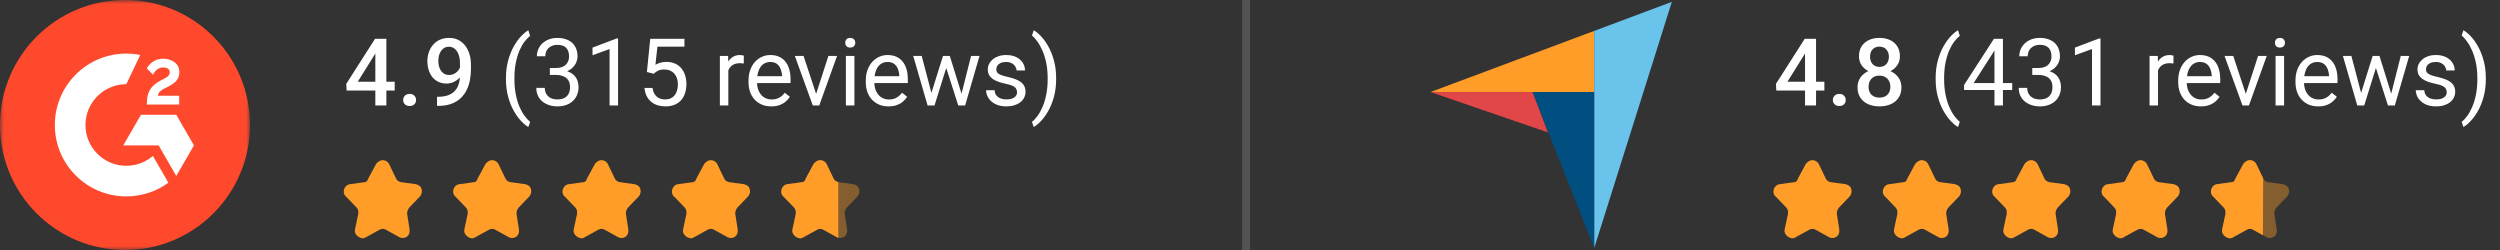
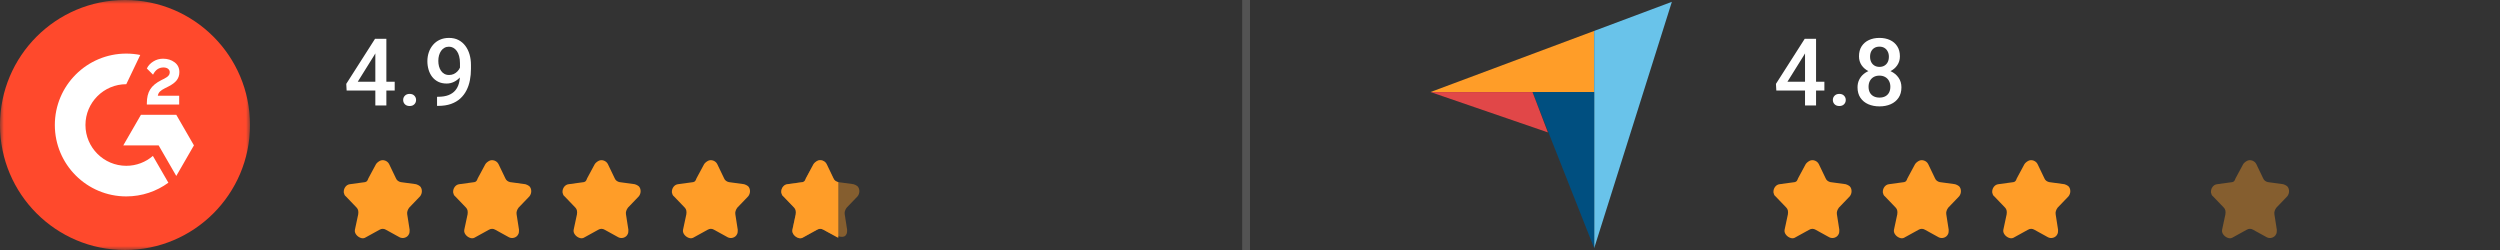
<svg xmlns="http://www.w3.org/2000/svg" width="320" height="32" viewBox="0 0 320 32" fill="none">
  <rect x="0" y="0" width="320" height="32" fill="#333333" stroke="none" />
  <g clip-path="url(#clip0_27071_363)">
    <mask id="mask0_27071_363" style="mask-type:luminance" maskUnits="userSpaceOnUse" x="0" y="0" width="32" height="32">
      <path d="M32 0H0V32H32V0Z" fill="white" />
    </mask>
    <g mask="url(#mask0_27071_363)">
      <path fill-rule="evenodd" clip-rule="evenodd" d="M32 16C32 24.837 24.837 32 16 32C7.164 32 0 24.837 0 16C0 7.164 7.164 0 16 0C24.837 0 32 7.164 32 16Z" fill="#FF492C" />
      <path fill-rule="evenodd" clip-rule="evenodd" d="M22.935 12.254H20.2C20.275 11.825 20.539 11.586 21.076 11.314L21.58 11.059C22.48 10.597 22.959 10.078 22.959 9.229C22.959 8.693 22.753 8.273 22.34 7.968C21.935 7.663 21.439 7.514 20.869 7.514C20.415 7.514 20.002 7.63 19.622 7.869C19.25 8.1 18.969 8.396 18.796 8.767L19.589 9.559C19.895 8.94 20.341 8.635 20.927 8.635C21.423 8.635 21.729 8.891 21.729 9.245C21.729 9.542 21.58 9.789 21.01 10.078L20.688 10.235C19.985 10.589 19.498 10.993 19.217 11.454C18.936 11.908 18.796 12.493 18.796 13.194V13.383H22.935V12.254Z" fill="white" />
      <path fill-rule="evenodd" clip-rule="evenodd" d="M22.563 14.691H18.042L15.782 18.607H20.303L22.563 22.523L24.823 18.607L22.563 14.691Z" fill="white" />
      <path fill-rule="evenodd" clip-rule="evenodd" d="M16.165 21.223C13.283 21.223 10.938 18.88 10.938 16C10.938 13.12 13.283 10.777 16.165 10.777L17.954 7.035C17.376 6.921 16.777 6.86 16.165 6.86C11.114 6.86 7.019 10.952 7.019 16C7.019 21.048 11.114 25.14 16.165 25.14C18.179 25.14 20.041 24.489 21.552 23.387L19.57 19.957C18.655 20.745 17.465 21.223 16.165 21.223Z" fill="white" />
    </g>
  </g>
  <path d="M50.522 10.459V11.584H44.369L44.322 10.734L48.002 4.969H49.133L47.908 7.066L45.793 10.459H50.522ZM49.455 4.969V13.5H48.043V4.969H49.455ZM51.605 12.797C51.605 12.578 51.68 12.395 51.828 12.246C51.977 12.094 52.178 12.018 52.432 12.018C52.69 12.018 52.891 12.094 53.035 12.246C53.184 12.395 53.258 12.578 53.258 12.797C53.258 13.016 53.184 13.199 53.035 13.348C52.891 13.496 52.69 13.57 52.432 13.57C52.178 13.57 51.977 13.496 51.828 13.348C51.68 13.199 51.605 13.016 51.605 12.797ZM55.941 12.387H56.059C56.598 12.387 57.047 12.316 57.406 12.176C57.77 12.031 58.059 11.832 58.273 11.578C58.488 11.324 58.643 11.025 58.736 10.682C58.83 10.338 58.877 9.965 58.877 9.562V8.092C58.877 7.744 58.84 7.439 58.766 7.178C58.695 6.912 58.594 6.691 58.461 6.516C58.332 6.336 58.182 6.201 58.01 6.111C57.842 6.021 57.66 5.977 57.465 5.977C57.25 5.977 57.057 6.025 56.885 6.123C56.717 6.217 56.574 6.348 56.457 6.516C56.344 6.68 56.256 6.873 56.193 7.096C56.135 7.314 56.105 7.549 56.105 7.799C56.105 8.033 56.133 8.26 56.188 8.479C56.246 8.693 56.332 8.885 56.445 9.053C56.559 9.221 56.701 9.354 56.873 9.451C57.045 9.549 57.246 9.598 57.477 9.598C57.695 9.598 57.897 9.557 58.08 9.475C58.264 9.389 58.424 9.273 58.56 9.129C58.697 8.984 58.805 8.822 58.883 8.643C58.961 8.463 59.004 8.279 59.012 8.092L59.551 8.256C59.551 8.553 59.488 8.846 59.363 9.135C59.242 9.42 59.072 9.682 58.853 9.92C58.639 10.154 58.387 10.342 58.098 10.482C57.812 10.623 57.502 10.693 57.166 10.693C56.76 10.693 56.4 10.617 56.088 10.465C55.779 10.309 55.522 10.098 55.315 9.832C55.111 9.566 54.959 9.262 54.857 8.918C54.756 8.574 54.705 8.213 54.705 7.834C54.705 7.424 54.768 7.039 54.893 6.68C55.018 6.32 55.199 6.004 55.438 5.73C55.676 5.453 55.965 5.238 56.305 5.086C56.648 4.93 57.037 4.852 57.471 4.852C57.932 4.852 58.336 4.941 58.684 5.121C59.031 5.301 59.324 5.549 59.562 5.865C59.801 6.182 59.98 6.549 60.102 6.967C60.223 7.385 60.283 7.834 60.283 8.314V8.812C60.283 9.316 60.238 9.803 60.148 10.271C60.059 10.736 59.912 11.168 59.709 11.566C59.51 11.961 59.246 12.309 58.918 12.609C58.594 12.906 58.195 13.139 57.723 13.307C57.254 13.471 56.703 13.553 56.07 13.553H55.941V12.387Z" fill="white" />
-   <path d="M64.762 10.09V10.031C64.762 9.18 64.857 8.41 65.049 7.723C65.24 7.031 65.484 6.426 65.781 5.906C66.078 5.387 66.391 4.957 66.719 4.617C67.047 4.273 67.35 4.025 67.627 3.873L67.856 4.588C67.625 4.764 67.391 5.006 67.152 5.314C66.918 5.623 66.701 6.002 66.502 6.451C66.307 6.9 66.148 7.422 66.027 8.016C65.906 8.609 65.846 9.277 65.846 10.02V10.102C65.846 10.844 65.906 11.514 66.027 12.111C66.148 12.705 66.307 13.229 66.502 13.682C66.701 14.135 66.918 14.52 67.152 14.836C67.391 15.156 67.625 15.41 67.856 15.598L67.627 16.254C67.35 16.102 67.047 15.854 66.719 15.51C66.391 15.17 66.078 14.74 65.781 14.221C65.484 13.705 65.24 13.102 65.049 12.41C64.857 11.719 64.762 10.945 64.762 10.09ZM70.381 8.701H71.154C71.533 8.701 71.846 8.639 72.092 8.514C72.342 8.385 72.527 8.211 72.648 7.992C72.773 7.77 72.836 7.52 72.836 7.242C72.836 6.914 72.781 6.639 72.672 6.416C72.562 6.193 72.398 6.025 72.18 5.912C71.961 5.799 71.684 5.742 71.348 5.742C71.043 5.742 70.773 5.803 70.539 5.924C70.309 6.041 70.127 6.209 69.994 6.428C69.865 6.646 69.801 6.904 69.801 7.201H68.717C68.717 6.768 68.826 6.373 69.045 6.018C69.264 5.662 69.57 5.379 69.965 5.168C70.363 4.957 70.824 4.852 71.348 4.852C71.863 4.852 72.314 4.943 72.701 5.127C73.088 5.307 73.389 5.576 73.603 5.936C73.818 6.291 73.926 6.734 73.926 7.266C73.926 7.48 73.875 7.711 73.773 7.957C73.676 8.199 73.522 8.426 73.311 8.637C73.103 8.848 72.834 9.021 72.502 9.158C72.17 9.291 71.772 9.357 71.307 9.357H70.381V8.701ZM70.381 9.592V8.941H71.307C71.85 8.941 72.299 9.006 72.654 9.135C73.01 9.264 73.289 9.436 73.492 9.65C73.699 9.865 73.844 10.102 73.926 10.359C74.012 10.613 74.055 10.867 74.055 11.121C74.055 11.52 73.986 11.873 73.85 12.182C73.717 12.49 73.527 12.752 73.281 12.967C73.039 13.182 72.754 13.344 72.426 13.453C72.098 13.562 71.74 13.617 71.353 13.617C70.982 13.617 70.633 13.565 70.305 13.459C69.981 13.354 69.693 13.201 69.443 13.002C69.193 12.799 68.998 12.551 68.857 12.258C68.717 11.961 68.647 11.623 68.647 11.244H69.731C69.731 11.541 69.795 11.801 69.924 12.023C70.057 12.246 70.244 12.42 70.486 12.545C70.732 12.666 71.022 12.727 71.353 12.727C71.686 12.727 71.971 12.67 72.209 12.557C72.451 12.44 72.637 12.264 72.766 12.029C72.898 11.795 72.965 11.5 72.965 11.145C72.965 10.789 72.891 10.498 72.742 10.271C72.594 10.041 72.383 9.871 72.109 9.762C71.84 9.648 71.522 9.592 71.154 9.592H70.381ZM79.111 4.922V13.5H78.027V6.275L75.842 7.072V6.094L78.941 4.922H79.111ZM83.67 9.439L82.803 9.217L83.231 4.969H87.607V5.971H84.15L83.893 8.291C84.049 8.201 84.246 8.117 84.484 8.039C84.727 7.961 85.004 7.922 85.316 7.922C85.711 7.922 86.064 7.99 86.377 8.127C86.689 8.26 86.955 8.451 87.174 8.701C87.397 8.951 87.566 9.252 87.684 9.604C87.801 9.955 87.859 10.348 87.859 10.781C87.859 11.191 87.803 11.568 87.689 11.912C87.58 12.256 87.414 12.557 87.191 12.815C86.969 13.068 86.688 13.266 86.348 13.406C86.012 13.547 85.615 13.617 85.158 13.617C84.814 13.617 84.488 13.57 84.18 13.477C83.875 13.379 83.602 13.232 83.359 13.037C83.121 12.838 82.926 12.592 82.773 12.299C82.625 12.002 82.531 11.654 82.492 11.256H83.523C83.57 11.576 83.664 11.846 83.805 12.065C83.945 12.283 84.129 12.449 84.356 12.562C84.586 12.672 84.853 12.727 85.158 12.727C85.416 12.727 85.644 12.682 85.844 12.592C86.043 12.502 86.211 12.373 86.348 12.205C86.484 12.037 86.588 11.834 86.658 11.596C86.732 11.357 86.769 11.09 86.769 10.793C86.769 10.523 86.732 10.273 86.658 10.043C86.584 9.812 86.473 9.611 86.324 9.439C86.18 9.268 86.002 9.135 85.791 9.041C85.58 8.943 85.338 8.895 85.064 8.895C84.701 8.895 84.426 8.943 84.238 9.041C84.055 9.139 83.865 9.271 83.67 9.439ZM93.227 8.156V13.5H92.143V7.16H93.197L93.227 8.156ZM95.207 7.125L95.201 8.133C95.111 8.113 95.025 8.102 94.943 8.098C94.865 8.09 94.775 8.086 94.674 8.086C94.424 8.086 94.203 8.125 94.012 8.203C93.82 8.281 93.658 8.391 93.525 8.531C93.393 8.672 93.287 8.84 93.209 9.035C93.135 9.227 93.086 9.438 93.062 9.668L92.758 9.844C92.758 9.461 92.795 9.102 92.869 8.766C92.947 8.43 93.066 8.133 93.227 7.875C93.387 7.613 93.59 7.41 93.836 7.266C94.086 7.117 94.383 7.043 94.727 7.043C94.805 7.043 94.894 7.053 94.996 7.072C95.098 7.088 95.168 7.105 95.207 7.125ZM98.723 13.617C98.281 13.617 97.881 13.543 97.522 13.395C97.166 13.242 96.859 13.029 96.602 12.756C96.348 12.482 96.152 12.158 96.016 11.783C95.879 11.408 95.811 10.998 95.811 10.553V10.307C95.811 9.791 95.887 9.332 96.039 8.93C96.191 8.523 96.398 8.18 96.66 7.898C96.922 7.617 97.219 7.404 97.551 7.26C97.883 7.115 98.227 7.043 98.582 7.043C99.035 7.043 99.426 7.121 99.754 7.277C100.086 7.434 100.357 7.652 100.568 7.934C100.779 8.211 100.936 8.539 101.037 8.918C101.139 9.293 101.189 9.703 101.189 10.148V10.635H96.455V9.75H100.105V9.668C100.09 9.387 100.031 9.113 99.93 8.848C99.832 8.582 99.676 8.363 99.461 8.191C99.246 8.02 98.953 7.934 98.582 7.934C98.336 7.934 98.109 7.986 97.902 8.092C97.695 8.193 97.518 8.346 97.369 8.549C97.221 8.752 97.106 9 97.023 9.293C96.941 9.586 96.9 9.924 96.9 10.307V10.553C96.9 10.854 96.941 11.137 97.023 11.402C97.109 11.664 97.232 11.895 97.393 12.094C97.557 12.293 97.754 12.449 97.984 12.562C98.219 12.676 98.484 12.732 98.781 12.732C99.164 12.732 99.488 12.654 99.754 12.498C100.02 12.342 100.252 12.133 100.451 11.871L101.107 12.393C100.971 12.6 100.797 12.797 100.586 12.984C100.375 13.172 100.115 13.324 99.807 13.441C99.502 13.559 99.141 13.617 98.723 13.617ZM104.301 12.521L106.035 7.16H107.143L104.863 13.5H104.137L104.301 12.521ZM102.854 7.16L104.641 12.551L104.764 13.5H104.037L101.74 7.16H102.854ZM109.363 7.16V13.5H108.273V7.16H109.363ZM108.191 5.479C108.191 5.303 108.244 5.154 108.35 5.033C108.459 4.912 108.619 4.852 108.83 4.852C109.037 4.852 109.195 4.912 109.305 5.033C109.418 5.154 109.475 5.303 109.475 5.479C109.475 5.646 109.418 5.791 109.305 5.912C109.195 6.029 109.037 6.088 108.83 6.088C108.619 6.088 108.459 6.029 108.35 5.912C108.244 5.791 108.191 5.646 108.191 5.479ZM113.734 13.617C113.293 13.617 112.893 13.543 112.533 13.395C112.178 13.242 111.871 13.029 111.613 12.756C111.359 12.482 111.164 12.158 111.027 11.783C110.891 11.408 110.822 10.998 110.822 10.553V10.307C110.822 9.791 110.898 9.332 111.051 8.93C111.203 8.523 111.41 8.18 111.672 7.898C111.934 7.617 112.23 7.404 112.562 7.26C112.895 7.115 113.238 7.043 113.594 7.043C114.047 7.043 114.438 7.121 114.766 7.277C115.098 7.434 115.369 7.652 115.58 7.934C115.791 8.211 115.947 8.539 116.049 8.918C116.15 9.293 116.201 9.703 116.201 10.148V10.635H111.467V9.75H115.117V9.668C115.102 9.387 115.043 9.113 114.941 8.848C114.844 8.582 114.688 8.363 114.473 8.191C114.258 8.02 113.965 7.934 113.594 7.934C113.348 7.934 113.121 7.986 112.914 8.092C112.707 8.193 112.529 8.346 112.381 8.549C112.232 8.752 112.117 9 112.035 9.293C111.953 9.586 111.912 9.924 111.912 10.307V10.553C111.912 10.854 111.953 11.137 112.035 11.402C112.121 11.664 112.244 11.895 112.404 12.094C112.568 12.293 112.766 12.449 112.996 12.562C113.23 12.676 113.496 12.732 113.793 12.732C114.176 12.732 114.5 12.654 114.766 12.498C115.031 12.342 115.264 12.133 115.463 11.871L116.119 12.393C115.982 12.6 115.809 12.797 115.598 12.984C115.387 13.172 115.127 13.324 114.818 13.441C114.514 13.559 114.152 13.617 113.734 13.617ZM119.072 12.375L120.701 7.16H121.416L121.275 8.197L119.617 13.5H118.92L119.072 12.375ZM117.977 7.16L119.365 12.434L119.465 13.5H118.732L116.893 7.16H117.977ZM122.975 12.393L124.299 7.16H125.377L123.537 13.5H122.811L122.975 12.393ZM121.574 7.16L123.168 12.287L123.35 13.5H122.658L120.953 8.186L120.812 7.16H121.574ZM130.182 11.818C130.182 11.662 130.146 11.518 130.076 11.385C130.01 11.248 129.871 11.125 129.66 11.016C129.453 10.902 129.141 10.805 128.723 10.723C128.371 10.648 128.053 10.56 127.768 10.459C127.486 10.357 127.246 10.234 127.047 10.09C126.852 9.945 126.701 9.775 126.596 9.58C126.49 9.385 126.438 9.156 126.438 8.895C126.438 8.645 126.492 8.408 126.602 8.186C126.715 7.963 126.873 7.766 127.076 7.594C127.283 7.422 127.531 7.287 127.82 7.189C128.109 7.092 128.432 7.043 128.787 7.043C129.295 7.043 129.729 7.133 130.088 7.312C130.447 7.492 130.723 7.732 130.914 8.033C131.105 8.33 131.201 8.66 131.201 9.023H130.117C130.117 8.848 130.064 8.678 129.959 8.514C129.857 8.346 129.707 8.207 129.508 8.098C129.312 7.988 129.072 7.934 128.787 7.934C128.486 7.934 128.242 7.98 128.055 8.074C127.871 8.164 127.736 8.279 127.65 8.42C127.568 8.561 127.527 8.709 127.527 8.865C127.527 8.982 127.547 9.088 127.586 9.182C127.629 9.271 127.703 9.355 127.809 9.434C127.914 9.508 128.062 9.578 128.254 9.645C128.445 9.711 128.689 9.777 128.986 9.844C129.506 9.961 129.934 10.102 130.27 10.266C130.605 10.43 130.855 10.631 131.02 10.869C131.184 11.107 131.266 11.396 131.266 11.736C131.266 12.014 131.207 12.268 131.09 12.498C130.977 12.729 130.811 12.928 130.592 13.096C130.377 13.26 130.119 13.389 129.818 13.482C129.521 13.572 129.188 13.617 128.816 13.617C128.258 13.617 127.785 13.518 127.398 13.318C127.012 13.119 126.719 12.861 126.52 12.545C126.32 12.229 126.221 11.895 126.221 11.543H127.311C127.326 11.84 127.412 12.076 127.568 12.252C127.725 12.424 127.916 12.547 128.143 12.621C128.369 12.691 128.594 12.727 128.816 12.727C129.113 12.727 129.361 12.688 129.561 12.609C129.764 12.531 129.918 12.424 130.023 12.287C130.129 12.15 130.182 11.994 130.182 11.818ZM135.186 10.031V10.09C135.186 10.945 135.09 11.719 134.898 12.41C134.707 13.102 134.463 13.705 134.166 14.221C133.869 14.74 133.557 15.17 133.229 15.51C132.9 15.854 132.598 16.102 132.32 16.254L132.092 15.598C132.322 15.422 132.555 15.176 132.789 14.859C133.023 14.547 133.24 14.16 133.439 13.699C133.639 13.242 133.799 12.715 133.92 12.117C134.041 11.516 134.102 10.844 134.102 10.102V10.02C134.102 9.277 134.037 8.607 133.908 8.01C133.779 7.408 133.611 6.879 133.404 6.422C133.201 5.965 132.982 5.58 132.748 5.268C132.518 4.951 132.299 4.707 132.092 4.535L132.32 3.873C132.598 4.025 132.9 4.273 133.229 4.617C133.557 4.957 133.869 5.387 134.166 5.906C134.463 6.426 134.707 7.031 134.898 7.723C135.09 8.41 135.186 9.18 135.186 10.031Z" fill="white" />
  <path d="M53.255 23.579L51.302 23.312C51.045 23.258 50.788 23.098 50.685 22.83L49.812 21.012C49.606 20.584 49.041 20.37 48.63 20.584C48.424 20.691 48.231 20.851 48.128 21.012L47.149 22.83C47.046 23.098 46.986 23.258 46.729 23.312L44.776 23.579C44.313 23.633 43.954 24.114 44.005 24.649C44.056 24.863 44.108 25.023 44.262 25.13L45.649 26.575C45.855 26.788 45.902 27.056 45.851 27.43L45.428 29.409C45.325 29.891 45.803 30.372 46.266 30.479C46.471 30.532 46.677 30.479 46.831 30.372L48.578 29.409C48.835 29.249 49.144 29.249 49.401 29.409L51.148 30.372C51.559 30.586 52.124 30.426 52.33 29.998C52.433 29.837 52.433 29.623 52.433 29.409L52.124 27.43C52.073 27.163 52.176 26.842 52.381 26.575L53.769 25.13C54.077 24.756 54.077 24.168 53.769 23.847C53.563 23.686 53.409 23.633 53.255 23.579Z" fill="#FF9D28" />
  <path d="M67.255 23.579L65.302 23.312C65.045 23.258 64.788 23.098 64.686 22.83L63.812 21.012C63.606 20.584 63.041 20.37 62.63 20.584C62.424 20.691 62.231 20.851 62.128 21.012L61.149 22.83C61.046 23.098 60.986 23.258 60.729 23.312L58.776 23.579C58.313 23.633 57.954 24.114 58.005 24.649C58.056 24.863 58.108 25.023 58.262 25.13L59.649 26.575C59.855 26.788 59.902 27.056 59.851 27.43L59.428 29.409C59.325 29.891 59.803 30.372 60.266 30.479C60.471 30.532 60.677 30.479 60.831 30.372L62.578 29.409C62.835 29.249 63.144 29.249 63.401 29.409L65.148 30.372C65.559 30.586 66.124 30.426 66.33 29.998C66.433 29.837 66.433 29.623 66.433 29.409L66.124 27.43C66.073 27.163 66.176 26.842 66.381 26.575L67.769 25.13C68.077 24.756 68.077 24.168 67.769 23.847C67.563 23.686 67.409 23.633 67.255 23.579Z" fill="#FF9D28" />
  <path d="M81.255 23.579L79.302 23.312C79.045 23.258 78.788 23.098 78.686 22.83L77.812 21.012C77.606 20.584 77.041 20.37 76.63 20.584C76.424 20.691 76.231 20.851 76.128 21.012L75.149 22.83C75.046 23.098 74.986 23.258 74.729 23.312L72.776 23.579C72.313 23.633 71.954 24.114 72.005 24.649C72.056 24.863 72.108 25.023 72.262 25.13L73.649 26.575C73.855 26.788 73.902 27.056 73.851 27.43L73.428 29.409C73.325 29.891 73.803 30.372 74.266 30.479C74.472 30.532 74.677 30.479 74.831 30.372L76.579 29.409C76.835 29.249 77.144 29.249 77.401 29.409L79.148 30.372C79.559 30.586 80.124 30.426 80.33 29.998C80.433 29.837 80.433 29.623 80.433 29.409L80.124 27.43C80.073 27.163 80.176 26.842 80.381 26.575L81.769 25.13C82.077 24.756 82.077 24.168 81.769 23.847C81.563 23.686 81.409 23.633 81.255 23.579Z" fill="#FF9D28" />
  <path d="M95.255 23.579L93.302 23.312C93.045 23.258 92.788 23.098 92.686 22.83L91.812 21.012C91.606 20.584 91.041 20.37 90.63 20.584C90.424 20.691 90.231 20.851 90.128 21.012L89.149 22.83C89.046 23.098 88.986 23.258 88.729 23.312L86.776 23.579C86.313 23.633 85.954 24.114 86.005 24.649C86.056 24.863 86.108 25.023 86.262 25.13L87.649 26.575C87.855 26.788 87.902 27.056 87.851 27.43L87.428 29.409C87.325 29.891 87.803 30.372 88.266 30.479C88.472 30.532 88.677 30.479 88.831 30.372L90.579 29.409C90.835 29.249 91.144 29.249 91.401 29.409L93.148 30.372C93.559 30.586 94.124 30.426 94.33 29.998C94.433 29.837 94.433 29.623 94.433 29.409L94.124 27.43C94.073 27.163 94.176 26.842 94.381 26.575L95.769 25.13C96.077 24.756 96.077 24.168 95.769 23.847C95.563 23.686 95.409 23.633 95.255 23.579Z" fill="#FF9D28" />
-   <path d="M109.255 23.579L107.302 23.312C107.045 23.258 106.788 23.098 106.685 22.83L105.812 21.012C105.606 20.584 105.041 20.37 104.63 20.584C104.424 20.691 104.231 20.851 104.128 21.012L103.149 22.83C103.046 23.098 102.986 23.258 102.729 23.312L100.776 23.579C100.313 23.633 99.954 24.114 100.005 24.649C100.056 24.863 100.108 25.023 100.262 25.13L101.649 26.575C101.855 26.788 101.902 27.056 101.851 27.43L101.428 29.409C101.325 29.891 101.803 30.372 102.266 30.479C102.472 30.532 102.677 30.479 102.831 30.372L104.579 29.409C104.835 29.249 105.144 29.249 105.401 29.409L107.148 30.372C107.559 30.586 108.124 30.426 108.33 29.998C108.433 29.837 108.433 29.623 108.433 29.409L108.124 27.43C108.073 27.163 108.176 26.842 108.381 26.575L109.769 25.13C110.077 24.756 110.077 24.168 109.769 23.847C109.563 23.686 109.409 23.633 109.255 23.579Z" fill="#FF9D28" fill-opacity="0.4" />
+   <path d="M109.255 23.579L107.302 23.312C107.045 23.258 106.788 23.098 106.685 22.83L105.812 21.012C105.606 20.584 105.041 20.37 104.63 20.584C104.424 20.691 104.231 20.851 104.128 21.012L103.149 22.83C103.046 23.098 102.986 23.258 102.729 23.312L100.776 23.579C100.313 23.633 99.954 24.114 100.005 24.649C100.056 24.863 100.108 25.023 100.262 25.13L101.649 26.575C101.855 26.788 101.902 27.056 101.851 27.43L101.428 29.409C101.325 29.891 101.803 30.372 102.266 30.479C102.472 30.532 102.677 30.479 102.831 30.372L104.579 29.409C104.835 29.249 105.144 29.249 105.401 29.409C107.559 30.586 108.124 30.426 108.33 29.998C108.433 29.837 108.433 29.623 108.433 29.409L108.124 27.43C108.073 27.163 108.176 26.842 108.381 26.575L109.769 25.13C110.077 24.756 110.077 24.168 109.769 23.847C109.563 23.686 109.409 23.633 109.255 23.579Z" fill="#FF9D28" fill-opacity="0.4" />
  <path fill-rule="evenodd" clip-rule="evenodd" d="M107.302 30.433V23.312C107.045 23.258 106.788 23.098 106.685 22.83L105.812 21.012C105.606 20.584 105.041 20.37 104.63 20.584C104.424 20.691 104.231 20.851 104.128 21.012L103.149 22.83L103.148 22.833C103.046 23.099 102.985 23.258 102.729 23.312L100.776 23.579C100.313 23.633 99.954 24.114 100.005 24.649C100.056 24.863 100.108 25.023 100.262 25.13L101.649 26.575C101.855 26.788 101.902 27.056 101.851 27.43L101.428 29.409C101.325 29.891 101.803 30.372 102.266 30.479C102.472 30.532 102.677 30.479 102.831 30.372L104.579 29.409C104.835 29.249 105.144 29.249 105.401 29.409L107.148 30.372C107.197 30.398 107.249 30.418 107.302 30.433Z" fill="#FF9D28" />
  <line x1="159.5" y1="32" x2="159.5" stroke="white" stroke-opacity="0.16" />
  <path d="M183.102 11.782H196.158H204.053V3.956L183.102 11.782Z" fill="#FF9D28" />
  <path d="M204.056 3.957V31.765L213.999 0.234L204.056 3.957Z" fill="#69C3EA" />
  <path d="M204.054 11.781H196.16L204.054 31.764V11.781Z" fill="#004F80" />
  <path d="M183.102 11.781L198.132 16.948L196.158 11.781H183.102Z" fill="#E14748" />
  <path d="M233.521 10.459V11.584H227.369L227.322 10.734L231.002 4.969H232.133L230.908 7.066L228.793 10.459H233.521ZM232.455 4.969V13.5H231.043V4.969H232.455ZM234.605 12.797C234.605 12.578 234.68 12.395 234.828 12.246C234.977 12.094 235.178 12.018 235.432 12.018C235.689 12.018 235.891 12.094 236.035 12.246C236.184 12.395 236.258 12.578 236.258 12.797C236.258 13.016 236.184 13.199 236.035 13.348C235.891 13.496 235.689 13.57 235.432 13.57C235.178 13.57 234.977 13.496 234.828 13.348C234.68 13.199 234.605 13.016 234.605 12.797ZM243.383 11.174C243.383 11.705 243.26 12.152 243.014 12.516C242.768 12.879 242.432 13.154 242.006 13.342C241.584 13.525 241.107 13.617 240.576 13.617C240.045 13.617 239.566 13.525 239.141 13.342C238.715 13.154 238.379 12.879 238.133 12.516C237.887 12.152 237.764 11.705 237.764 11.174C237.764 10.822 237.832 10.504 237.969 10.219C238.105 9.93 238.299 9.682 238.549 9.475C238.803 9.264 239.1 9.102 239.439 8.988C239.783 8.875 240.158 8.818 240.564 8.818C241.104 8.818 241.586 8.918 242.012 9.117C242.438 9.316 242.771 9.592 243.014 9.943C243.26 10.295 243.383 10.705 243.383 11.174ZM241.965 11.104C241.965 10.818 241.906 10.568 241.789 10.354C241.672 10.139 241.508 9.973 241.297 9.855C241.086 9.738 240.842 9.68 240.564 9.68C240.283 9.68 240.039 9.738 239.832 9.855C239.625 9.973 239.463 10.139 239.346 10.354C239.232 10.568 239.176 10.818 239.176 11.104C239.176 11.393 239.232 11.643 239.346 11.854C239.459 12.06 239.621 12.219 239.832 12.328C240.043 12.438 240.291 12.492 240.576 12.492C240.861 12.492 241.107 12.438 241.314 12.328C241.521 12.219 241.682 12.06 241.795 11.854C241.908 11.643 241.965 11.393 241.965 11.104ZM243.189 7.213C243.189 7.639 243.076 8.018 242.85 8.35C242.627 8.682 242.318 8.943 241.924 9.135C241.529 9.322 241.08 9.416 240.576 9.416C240.068 9.416 239.615 9.322 239.217 9.135C238.822 8.943 238.512 8.682 238.285 8.35C238.062 8.018 237.951 7.639 237.951 7.213C237.951 6.705 238.062 6.277 238.285 5.93C238.512 5.578 238.822 5.311 239.217 5.127C239.611 4.943 240.062 4.852 240.57 4.852C241.078 4.852 241.529 4.943 241.924 5.127C242.318 5.311 242.627 5.578 242.85 5.93C243.076 6.277 243.189 6.705 243.189 7.213ZM241.777 7.26C241.777 7.006 241.727 6.783 241.625 6.592C241.527 6.396 241.389 6.244 241.209 6.135C241.029 6.025 240.816 5.971 240.57 5.971C240.324 5.971 240.111 6.023 239.932 6.129C239.752 6.234 239.613 6.383 239.516 6.574C239.418 6.766 239.369 6.994 239.369 7.26C239.369 7.521 239.418 7.75 239.516 7.945C239.613 8.137 239.752 8.287 239.932 8.396C240.115 8.506 240.33 8.561 240.576 8.561C240.822 8.561 241.035 8.506 241.215 8.396C241.395 8.287 241.533 8.137 241.631 7.945C241.729 7.75 241.777 7.521 241.777 7.26Z" fill="white" />
-   <path d="M247.762 10.09V10.031C247.762 9.18 247.857 8.41 248.049 7.723C248.24 7.031 248.484 6.426 248.781 5.906C249.078 5.387 249.391 4.957 249.719 4.617C250.047 4.273 250.35 4.025 250.627 3.873L250.855 4.588C250.625 4.764 250.391 5.006 250.152 5.314C249.918 5.623 249.701 6.002 249.502 6.451C249.307 6.9 249.148 7.422 249.027 8.016C248.906 8.609 248.846 9.277 248.846 10.02V10.102C248.846 10.844 248.906 11.514 249.027 12.111C249.148 12.705 249.307 13.229 249.502 13.682C249.701 14.135 249.918 14.52 250.152 14.836C250.391 15.156 250.625 15.41 250.855 15.598L250.627 16.254C250.35 16.102 250.047 15.854 249.719 15.51C249.391 15.17 249.078 14.74 248.781 14.221C248.484 13.705 248.24 13.102 248.049 12.41C247.857 11.719 247.762 10.945 247.762 10.09ZM257.564 10.629V11.52H251.4V10.881L255.221 4.969H256.105L255.156 6.68L252.631 10.629H257.564ZM256.375 4.969V13.5H255.291V4.969H256.375ZM260.131 8.701H260.904C261.283 8.701 261.596 8.639 261.842 8.514C262.092 8.385 262.277 8.211 262.398 7.992C262.523 7.77 262.586 7.52 262.586 7.242C262.586 6.914 262.531 6.639 262.422 6.416C262.312 6.193 262.148 6.025 261.93 5.912C261.711 5.799 261.434 5.742 261.098 5.742C260.793 5.742 260.523 5.803 260.289 5.924C260.059 6.041 259.877 6.209 259.744 6.428C259.615 6.646 259.551 6.904 259.551 7.201H258.467C258.467 6.768 258.576 6.373 258.795 6.018C259.014 5.662 259.32 5.379 259.715 5.168C260.113 4.957 260.574 4.852 261.098 4.852C261.613 4.852 262.064 4.943 262.451 5.127C262.838 5.307 263.139 5.576 263.354 5.936C263.568 6.291 263.676 6.734 263.676 7.266C263.676 7.48 263.625 7.711 263.523 7.957C263.426 8.199 263.271 8.426 263.061 8.637C262.854 8.848 262.584 9.021 262.252 9.158C261.92 9.291 261.521 9.357 261.057 9.357H260.131V8.701ZM260.131 9.592V8.941H261.057C261.6 8.941 262.049 9.006 262.404 9.135C262.76 9.264 263.039 9.436 263.242 9.65C263.449 9.865 263.594 10.102 263.676 10.359C263.762 10.613 263.805 10.867 263.805 11.121C263.805 11.52 263.736 11.873 263.6 12.182C263.467 12.49 263.277 12.752 263.031 12.967C262.789 13.182 262.504 13.344 262.176 13.453C261.848 13.562 261.49 13.617 261.104 13.617C260.732 13.617 260.383 13.565 260.055 13.459C259.73 13.354 259.443 13.201 259.193 13.002C258.943 12.799 258.748 12.551 258.607 12.258C258.467 11.961 258.396 11.623 258.396 11.244H259.48C259.48 11.541 259.545 11.801 259.674 12.023C259.807 12.246 259.994 12.42 260.236 12.545C260.482 12.666 260.771 12.727 261.104 12.727C261.436 12.727 261.721 12.67 261.959 12.557C262.201 12.44 262.387 12.264 262.516 12.029C262.648 11.795 262.715 11.5 262.715 11.145C262.715 10.789 262.641 10.498 262.492 10.271C262.344 10.041 262.133 9.871 261.859 9.762C261.59 9.648 261.271 9.592 260.904 9.592H260.131ZM268.861 4.922V13.5H267.777V6.275L265.592 7.072V6.094L268.691 4.922H268.861ZM276.227 8.156V13.5H275.143V7.16H276.197L276.227 8.156ZM278.207 7.125L278.201 8.133C278.111 8.113 278.025 8.102 277.943 8.098C277.865 8.09 277.775 8.086 277.674 8.086C277.424 8.086 277.203 8.125 277.012 8.203C276.82 8.281 276.658 8.391 276.525 8.531C276.393 8.672 276.287 8.84 276.209 9.035C276.135 9.227 276.086 9.438 276.062 9.668L275.758 9.844C275.758 9.461 275.795 9.102 275.869 8.766C275.947 8.43 276.066 8.133 276.227 7.875C276.387 7.613 276.59 7.41 276.836 7.266C277.086 7.117 277.383 7.043 277.727 7.043C277.805 7.043 277.895 7.053 277.996 7.072C278.098 7.088 278.168 7.105 278.207 7.125ZM281.723 13.617C281.281 13.617 280.881 13.543 280.521 13.395C280.166 13.242 279.859 13.029 279.602 12.756C279.348 12.482 279.152 12.158 279.016 11.783C278.879 11.408 278.811 10.998 278.811 10.553V10.307C278.811 9.791 278.887 9.332 279.039 8.93C279.191 8.523 279.398 8.18 279.66 7.898C279.922 7.617 280.219 7.404 280.551 7.26C280.883 7.115 281.227 7.043 281.582 7.043C282.035 7.043 282.426 7.121 282.754 7.277C283.086 7.434 283.357 7.652 283.568 7.934C283.779 8.211 283.936 8.539 284.037 8.918C284.139 9.293 284.189 9.703 284.189 10.148V10.635H279.455V9.75H283.105V9.668C283.09 9.387 283.031 9.113 282.93 8.848C282.832 8.582 282.676 8.363 282.461 8.191C282.246 8.02 281.953 7.934 281.582 7.934C281.336 7.934 281.109 7.986 280.902 8.092C280.695 8.193 280.518 8.346 280.369 8.549C280.221 8.752 280.105 9 280.023 9.293C279.941 9.586 279.9 9.924 279.9 10.307V10.553C279.9 10.854 279.941 11.137 280.023 11.402C280.109 11.664 280.232 11.895 280.393 12.094C280.557 12.293 280.754 12.449 280.984 12.562C281.219 12.676 281.484 12.732 281.781 12.732C282.164 12.732 282.488 12.654 282.754 12.498C283.02 12.342 283.252 12.133 283.451 11.871L284.107 12.393C283.971 12.6 283.797 12.797 283.586 12.984C283.375 13.172 283.115 13.324 282.807 13.441C282.502 13.559 282.141 13.617 281.723 13.617ZM287.301 12.521L289.035 7.16H290.143L287.863 13.5H287.137L287.301 12.521ZM285.854 7.16L287.641 12.551L287.764 13.5H287.037L284.74 7.16H285.854ZM292.363 7.16V13.5H291.273V7.16H292.363ZM291.191 5.479C291.191 5.303 291.244 5.154 291.35 5.033C291.459 4.912 291.619 4.852 291.83 4.852C292.037 4.852 292.195 4.912 292.305 5.033C292.418 5.154 292.475 5.303 292.475 5.479C292.475 5.646 292.418 5.791 292.305 5.912C292.195 6.029 292.037 6.088 291.83 6.088C291.619 6.088 291.459 6.029 291.35 5.912C291.244 5.791 291.191 5.646 291.191 5.479ZM296.734 13.617C296.293 13.617 295.893 13.543 295.533 13.395C295.178 13.242 294.871 13.029 294.613 12.756C294.359 12.482 294.164 12.158 294.027 11.783C293.891 11.408 293.822 10.998 293.822 10.553V10.307C293.822 9.791 293.898 9.332 294.051 8.93C294.203 8.523 294.41 8.18 294.672 7.898C294.934 7.617 295.23 7.404 295.562 7.26C295.895 7.115 296.238 7.043 296.594 7.043C297.047 7.043 297.438 7.121 297.766 7.277C298.098 7.434 298.369 7.652 298.58 7.934C298.791 8.211 298.947 8.539 299.049 8.918C299.15 9.293 299.201 9.703 299.201 10.148V10.635H294.467V9.75H298.117V9.668C298.102 9.387 298.043 9.113 297.941 8.848C297.844 8.582 297.688 8.363 297.473 8.191C297.258 8.02 296.965 7.934 296.594 7.934C296.348 7.934 296.121 7.986 295.914 8.092C295.707 8.193 295.529 8.346 295.381 8.549C295.232 8.752 295.117 9 295.035 9.293C294.953 9.586 294.912 9.924 294.912 10.307V10.553C294.912 10.854 294.953 11.137 295.035 11.402C295.121 11.664 295.244 11.895 295.404 12.094C295.568 12.293 295.766 12.449 295.996 12.562C296.23 12.676 296.496 12.732 296.793 12.732C297.176 12.732 297.5 12.654 297.766 12.498C298.031 12.342 298.264 12.133 298.463 11.871L299.119 12.393C298.982 12.6 298.809 12.797 298.598 12.984C298.387 13.172 298.127 13.324 297.818 13.441C297.514 13.559 297.152 13.617 296.734 13.617ZM302.072 12.375L303.701 7.16H304.416L304.275 8.197L302.617 13.5H301.92L302.072 12.375ZM300.977 7.16L302.365 12.434L302.465 13.5H301.732L299.893 7.16H300.977ZM305.975 12.393L307.299 7.16H308.377L306.537 13.5H305.811L305.975 12.393ZM304.574 7.16L306.168 12.287L306.35 13.5H305.658L303.953 8.186L303.812 7.16H304.574ZM313.182 11.818C313.182 11.662 313.146 11.518 313.076 11.385C313.01 11.248 312.871 11.125 312.66 11.016C312.453 10.902 312.141 10.805 311.723 10.723C311.371 10.648 311.053 10.56 310.768 10.459C310.486 10.357 310.246 10.234 310.047 10.09C309.852 9.945 309.701 9.775 309.596 9.58C309.49 9.385 309.438 9.156 309.438 8.895C309.438 8.645 309.492 8.408 309.602 8.186C309.715 7.963 309.873 7.766 310.076 7.594C310.283 7.422 310.531 7.287 310.82 7.189C311.109 7.092 311.432 7.043 311.787 7.043C312.295 7.043 312.729 7.133 313.088 7.312C313.447 7.492 313.723 7.732 313.914 8.033C314.105 8.33 314.201 8.66 314.201 9.023H313.117C313.117 8.848 313.064 8.678 312.959 8.514C312.857 8.346 312.707 8.207 312.508 8.098C312.312 7.988 312.072 7.934 311.787 7.934C311.486 7.934 311.242 7.98 311.055 8.074C310.871 8.164 310.736 8.279 310.65 8.42C310.568 8.561 310.527 8.709 310.527 8.865C310.527 8.982 310.547 9.088 310.586 9.182C310.629 9.271 310.703 9.355 310.809 9.434C310.914 9.508 311.062 9.578 311.254 9.645C311.445 9.711 311.689 9.777 311.986 9.844C312.506 9.961 312.934 10.102 313.27 10.266C313.605 10.43 313.855 10.631 314.02 10.869C314.184 11.107 314.266 11.396 314.266 11.736C314.266 12.014 314.207 12.268 314.09 12.498C313.977 12.729 313.811 12.928 313.592 13.096C313.377 13.26 313.119 13.389 312.818 13.482C312.521 13.572 312.188 13.617 311.816 13.617C311.258 13.617 310.785 13.518 310.398 13.318C310.012 13.119 309.719 12.861 309.52 12.545C309.32 12.229 309.221 11.895 309.221 11.543H310.311C310.326 11.84 310.412 12.076 310.568 12.252C310.725 12.424 310.916 12.547 311.143 12.621C311.369 12.691 311.594 12.727 311.816 12.727C312.113 12.727 312.361 12.688 312.561 12.609C312.764 12.531 312.918 12.424 313.023 12.287C313.129 12.15 313.182 11.994 313.182 11.818ZM318.186 10.031V10.09C318.186 10.945 318.09 11.719 317.898 12.41C317.707 13.102 317.463 13.705 317.166 14.221C316.869 14.74 316.557 15.17 316.229 15.51C315.9 15.854 315.598 16.102 315.32 16.254L315.092 15.598C315.322 15.422 315.555 15.176 315.789 14.859C316.023 14.547 316.24 14.16 316.439 13.699C316.639 13.242 316.799 12.715 316.92 12.117C317.041 11.516 317.102 10.844 317.102 10.102V10.02C317.102 9.277 317.037 8.607 316.908 8.01C316.779 7.408 316.611 6.879 316.404 6.422C316.201 5.965 315.982 5.58 315.748 5.268C315.518 4.951 315.299 4.707 315.092 4.535L315.32 3.873C315.598 4.025 315.9 4.273 316.229 4.617C316.557 4.957 316.869 5.387 317.166 5.906C317.463 6.426 317.707 7.031 317.898 7.723C318.09 8.41 318.186 9.18 318.186 10.031Z" fill="white" />
  <path d="M236.255 23.579L234.302 23.312C234.045 23.258 233.788 23.098 233.685 22.83L232.812 21.012C232.606 20.584 232.041 20.37 231.63 20.584C231.424 20.691 231.231 20.851 231.128 21.012L230.149 22.83C230.046 23.098 229.986 23.258 229.729 23.312L227.776 23.579C227.313 23.633 226.954 24.114 227.005 24.649C227.056 24.863 227.108 25.023 227.262 25.13L228.649 26.575C228.855 26.788 228.902 27.056 228.851 27.43L228.428 29.409C228.325 29.891 228.803 30.372 229.266 30.479C229.472 30.532 229.677 30.479 229.831 30.372L231.579 29.409C231.835 29.249 232.144 29.249 232.401 29.409L234.148 30.372C234.559 30.586 235.124 30.426 235.33 29.998C235.433 29.837 235.433 29.623 235.433 29.409L235.124 27.43C235.073 27.163 235.176 26.842 235.381 26.575L236.769 25.13C237.077 24.756 237.077 24.168 236.769 23.847C236.563 23.686 236.409 23.633 236.255 23.579Z" fill="#FF9D28" />
  <path d="M250.255 23.579L248.302 23.312C248.045 23.258 247.788 23.098 247.685 22.83L246.812 21.012C246.606 20.584 246.041 20.37 245.63 20.584C245.424 20.691 245.231 20.851 245.128 21.012L244.149 22.83C244.046 23.098 243.986 23.258 243.729 23.312L241.776 23.579C241.313 23.633 240.954 24.114 241.005 24.649C241.056 24.863 241.108 25.023 241.262 25.13L242.649 26.575C242.855 26.788 242.902 27.056 242.851 27.43L242.428 29.409C242.325 29.891 242.803 30.372 243.266 30.479C243.472 30.532 243.677 30.479 243.831 30.372L245.579 29.409C245.835 29.249 246.144 29.249 246.401 29.409L248.148 30.372C248.559 30.586 249.124 30.426 249.33 29.998C249.433 29.837 249.433 29.623 249.433 29.409L249.124 27.43C249.073 27.163 249.176 26.842 249.381 26.575L250.769 25.13C251.077 24.756 251.077 24.168 250.769 23.847C250.563 23.686 250.409 23.633 250.255 23.579Z" fill="#FF9D28" />
  <path d="M264.255 23.579L262.302 23.312C262.045 23.258 261.788 23.098 261.685 22.83L260.812 21.012C260.606 20.584 260.041 20.37 259.63 20.584C259.424 20.691 259.231 20.851 259.128 21.012L258.149 22.83C258.046 23.098 257.986 23.258 257.729 23.312L255.776 23.579C255.313 23.633 254.954 24.114 255.005 24.649C255.056 24.863 255.108 25.023 255.262 25.13L256.649 26.575C256.855 26.788 256.902 27.056 256.851 27.43L256.428 29.409C256.325 29.891 256.803 30.372 257.266 30.479C257.472 30.532 257.677 30.479 257.831 30.372L259.579 29.409C259.835 29.249 260.144 29.249 260.401 29.409L262.148 30.372C262.559 30.586 263.124 30.426 263.33 29.998C263.433 29.837 263.433 29.623 263.433 29.409L263.124 27.43C263.073 27.163 263.176 26.842 263.381 26.575L264.769 25.13C265.077 24.756 265.077 24.168 264.769 23.847C264.563 23.686 264.409 23.633 264.255 23.579Z" fill="#FF9D28" />
-   <path d="M278.255 23.579L276.302 23.312C276.045 23.258 275.788 23.098 275.685 22.83L274.812 21.012C274.606 20.584 274.041 20.37 273.63 20.584C273.424 20.691 273.231 20.851 273.128 21.012L272.149 22.83C272.046 23.098 271.986 23.258 271.729 23.312L269.776 23.579C269.313 23.633 268.954 24.114 269.005 24.649C269.056 24.863 269.108 25.023 269.262 25.13L270.649 26.575C270.855 26.788 270.902 27.056 270.851 27.43L270.428 29.409C270.325 29.891 270.803 30.372 271.266 30.479C271.472 30.532 271.677 30.479 271.831 30.372L273.579 29.409C273.835 29.249 274.144 29.249 274.401 29.409L276.148 30.372C276.559 30.586 277.124 30.426 277.33 29.998C277.433 29.837 277.433 29.623 277.433 29.409L277.124 27.43C277.073 27.163 277.176 26.842 277.381 26.575L278.769 25.13C279.077 24.756 279.077 24.168 278.769 23.847C278.563 23.686 278.409 23.633 278.255 23.579Z" fill="#FF9D28" />
  <path d="M292.255 23.579L290.302 23.312C290.045 23.258 289.788 23.098 289.685 22.83L288.812 21.012C288.606 20.584 288.041 20.37 287.63 20.584C287.424 20.691 287.231 20.851 287.128 21.012L286.149 22.83C286.046 23.098 285.986 23.258 285.729 23.312L283.776 23.579C283.313 23.633 282.954 24.114 283.005 24.649C283.056 24.863 283.108 25.023 283.262 25.13L284.649 26.575C284.855 26.788 284.902 27.056 284.851 27.43L284.428 29.409C284.325 29.891 284.803 30.372 285.266 30.479C285.472 30.532 285.677 30.479 285.831 30.372L287.579 29.409C287.835 29.249 288.144 29.249 288.401 29.409L290.148 30.372C290.559 30.586 291.124 30.426 291.33 29.998C291.433 29.837 291.433 29.623 291.433 29.409L291.124 27.43C291.073 27.163 291.176 26.842 291.381 26.575L292.769 25.13C293.077 24.756 293.077 24.168 292.769 23.847C292.563 23.686 292.409 23.633 292.255 23.579Z" fill="#FF9D28" fill-opacity="0.4" />
-   <path fill-rule="evenodd" clip-rule="evenodd" d="M289.66 30.103L289.685 22.83L288.812 21.012C288.606 20.584 288.041 20.37 287.63 20.584C287.424 20.691 287.231 20.851 287.128 21.012L286.149 22.83L286.148 22.833C286.046 23.099 285.985 23.258 285.729 23.312L283.776 23.579C283.313 23.633 282.954 24.114 283.005 24.649C283.056 24.863 283.108 25.023 283.262 25.13L284.649 26.575C284.855 26.788 284.902 27.056 284.851 27.43L284.428 29.409C284.325 29.891 284.803 30.372 285.266 30.479C285.472 30.532 285.677 30.479 285.831 30.372L287.579 29.409C287.835 29.249 288.144 29.249 288.401 29.409L289.66 30.103Z" fill="#FF9D28" />
  <defs>
    <clipPath id="clip0_27071_363">
      <rect width="32" height="32" fill="white" />
    </clipPath>
  </defs>
</svg>